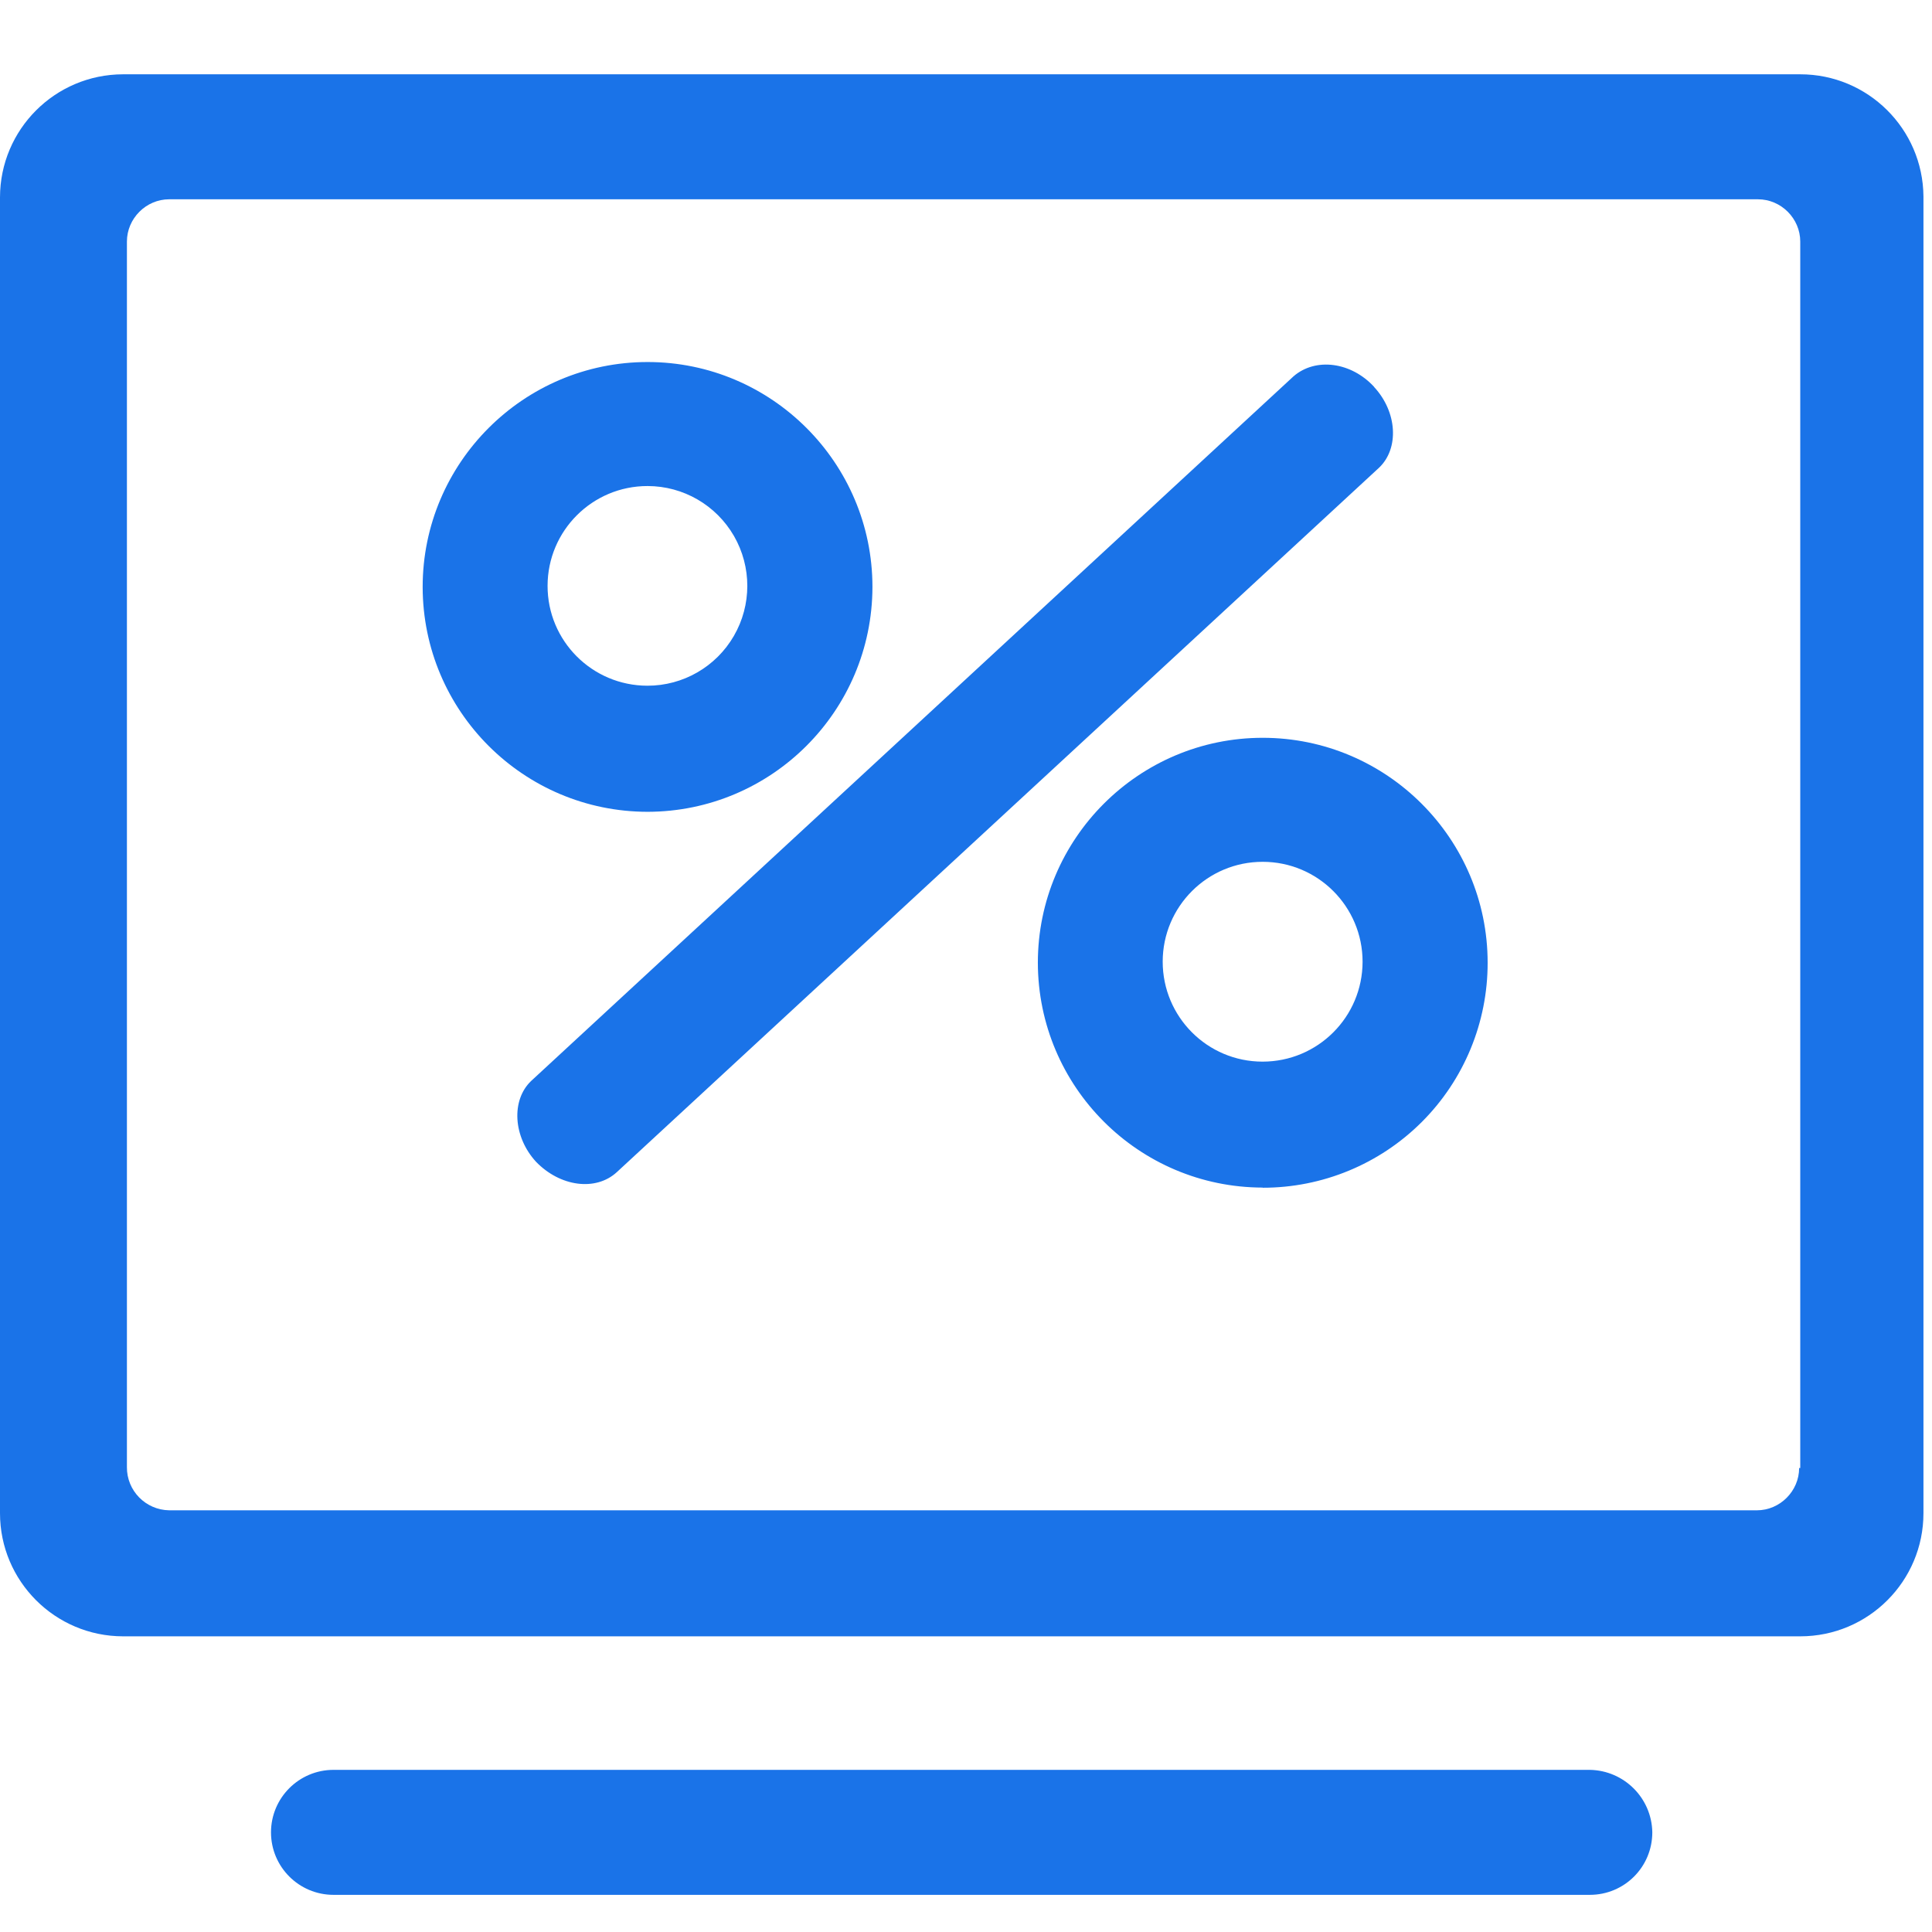
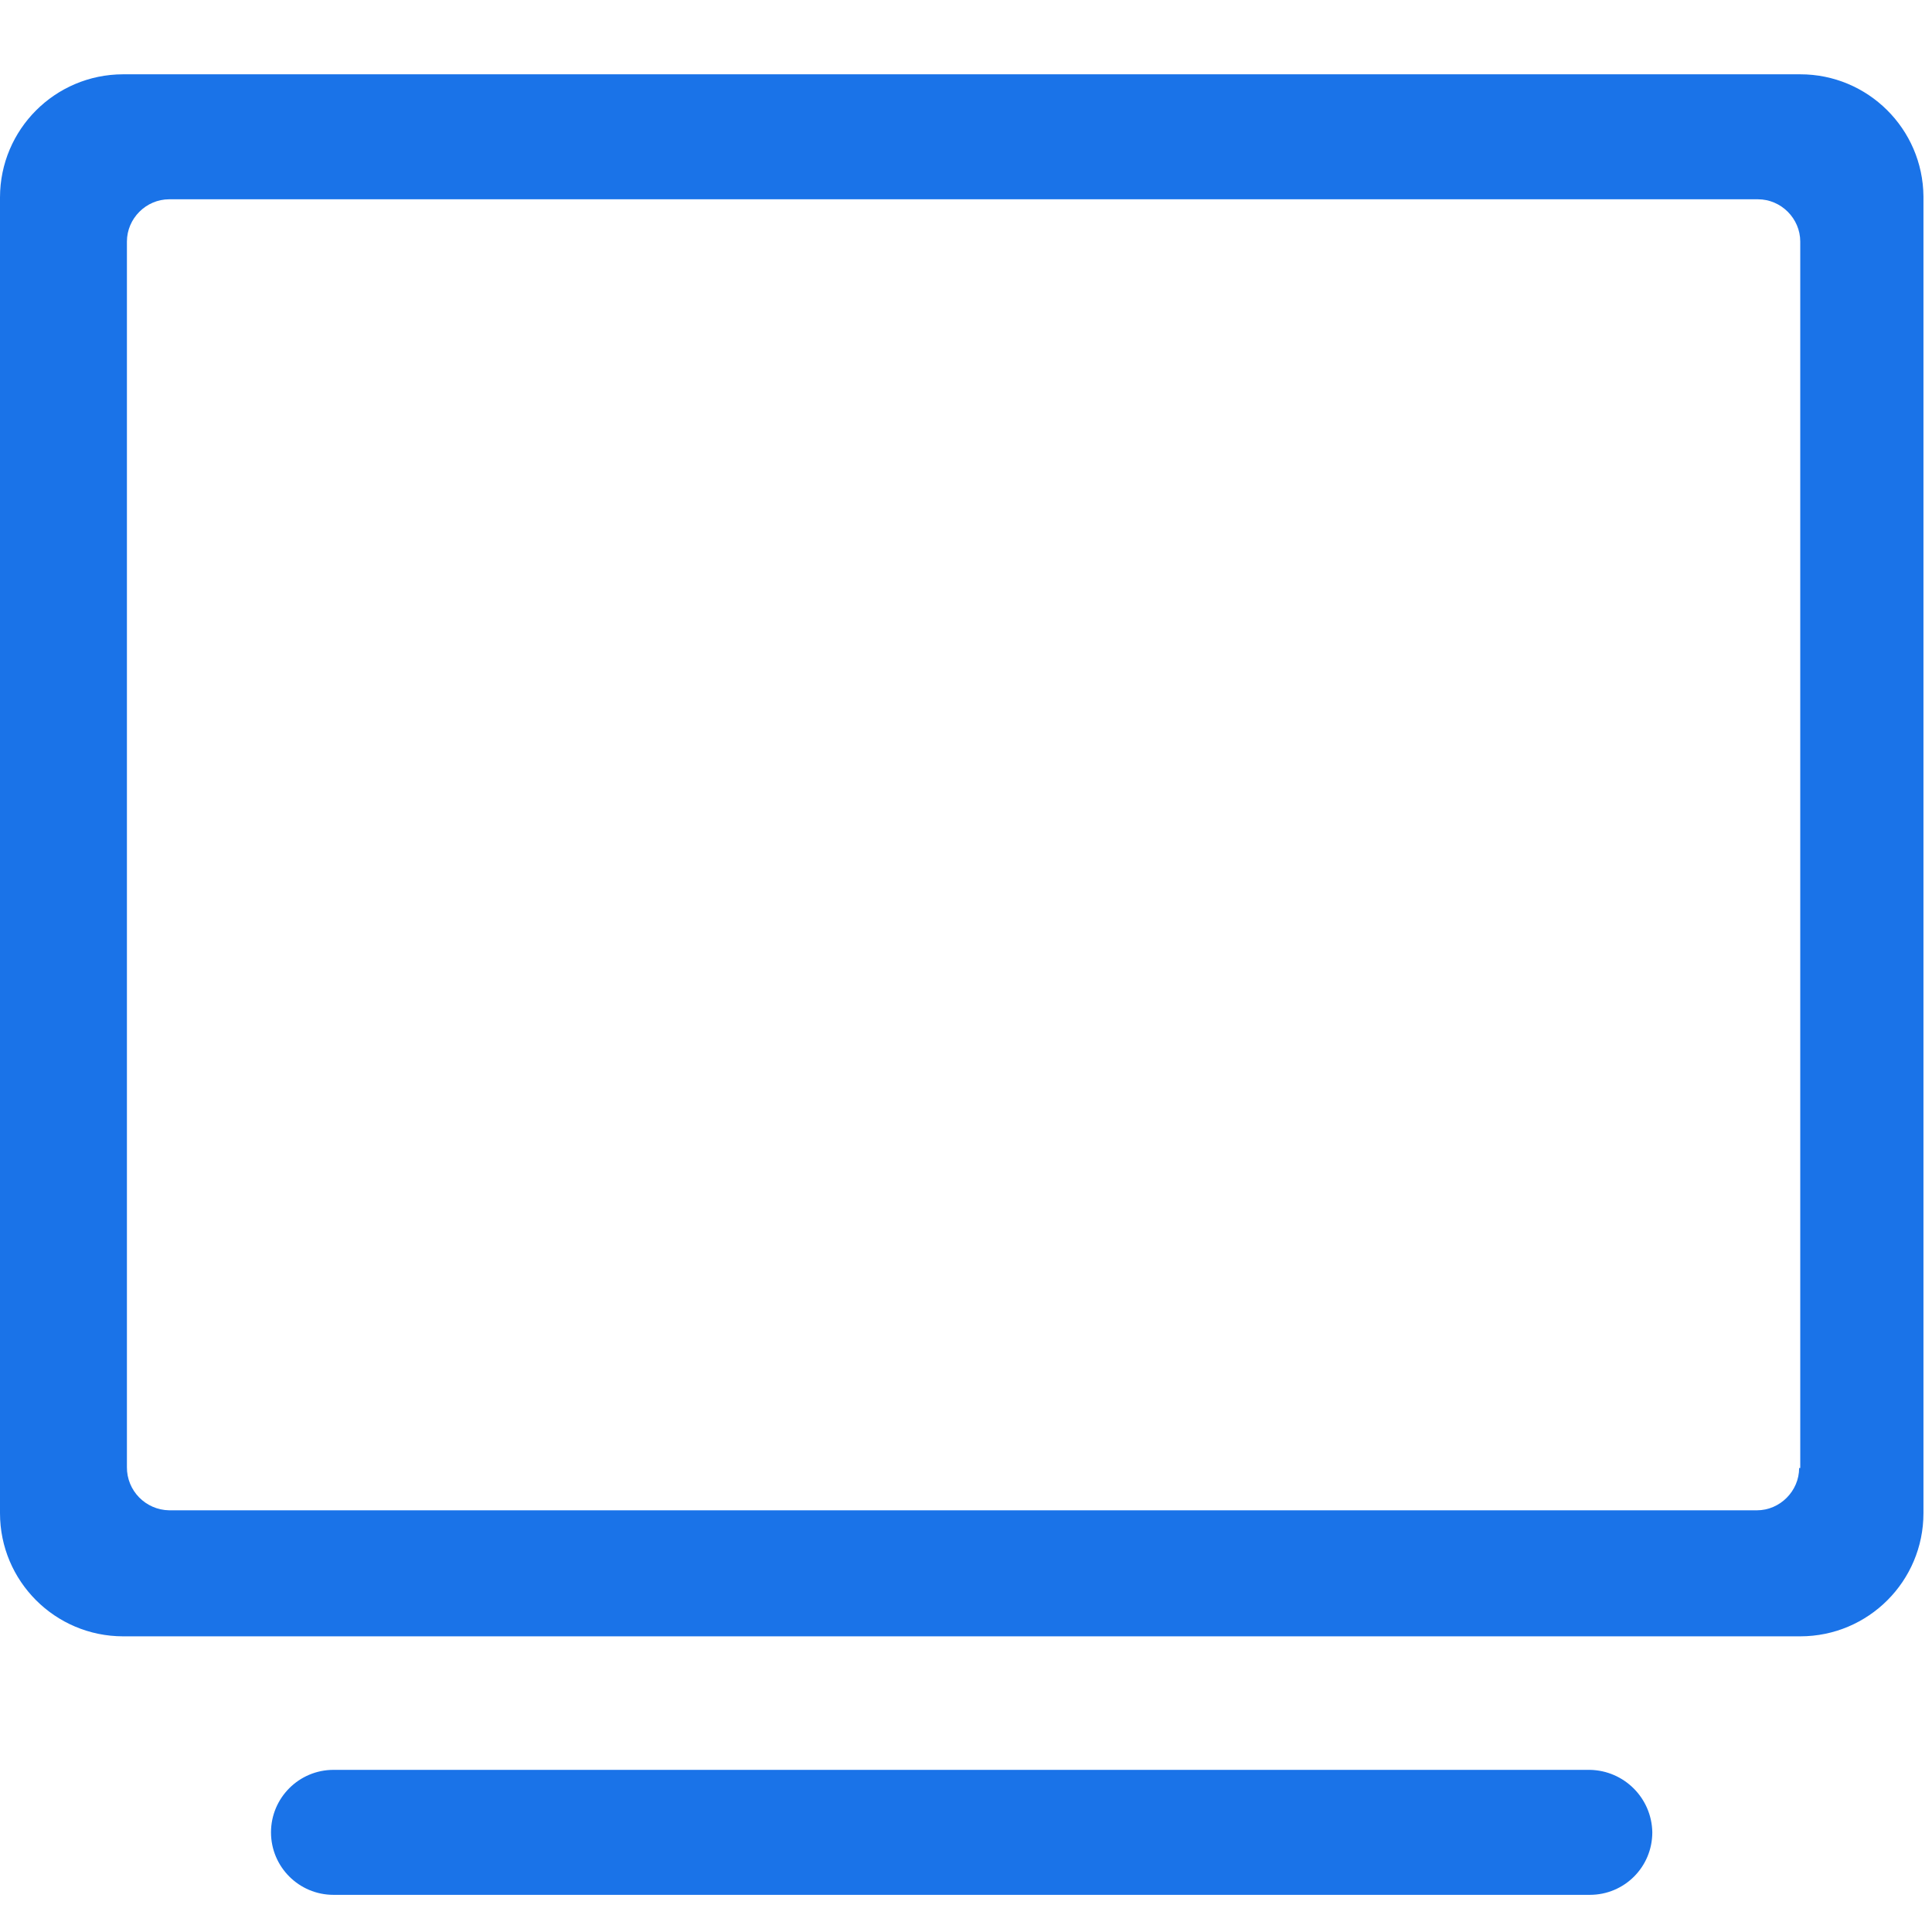
<svg xmlns="http://www.w3.org/2000/svg" width="26px" height="26px" viewBox="0 0 26 26" version="1.1">
  <title>算法</title>
  <g id="页面-1" stroke="none" stroke-width="1" fill="none" fill-rule="evenodd">
    <g id="服务中心—行业AI定制服务-备份" transform="translate(-1320, -1823)" fill-rule="nonzero">
      <g id="算法" transform="translate(1320, 1823)">
        <rect id="矩形" fill="#000000" opacity="0" x="0" y="0" width="26" height="26" />
-         <path d="M18.492,5.208 C18.805,5.545 18.831,6.037 18.558,6.295 L8.3,15.775 C8.016,16.035 7.537,15.97 7.213,15.634 C6.905,15.298 6.877,14.805 7.148,14.547 L17.407,5.065 C17.704,4.807 18.184,4.87 18.494,5.208 L18.492,5.208 Z M8.715,10.925 C7.044,10.923 5.69,9.57 5.688,7.899 C5.688,6.23 7.046,4.872 8.715,4.872 C10.384,4.872 11.741,6.23 11.741,7.899 C11.738,9.569 10.385,10.922 8.715,10.925 L8.715,10.925 Z M8.715,6.541 C7.973,6.54 7.37,7.141 7.369,7.883 C7.368,8.625 7.969,9.227 8.712,9.228 C9.192,9.229 9.636,8.973 9.876,8.558 C10.117,8.142 10.117,7.63 9.878,7.214 C9.638,6.798 9.195,6.541 8.715,6.541 Z M16.993,15.982 C15.323,15.979 13.97,14.626 13.967,12.956 C13.967,11.287 15.324,9.929 16.993,9.929 C18.662,9.929 20.02,11.287 20.02,12.956 C20.021,13.759 19.703,14.53 19.135,15.098 C18.567,15.666 17.796,15.985 16.993,15.984 L16.993,15.982 Z M16.993,11.598 C16.25,11.597 15.648,12.199 15.647,12.941 C15.647,13.684 16.248,14.287 16.991,14.287 C17.734,14.287 18.336,13.686 18.337,12.943 C18.337,12.2 17.735,11.598 16.993,11.598 L16.993,11.598 Z" id="形状" fill="#1A73E8" />
        <path d="M24.229,1 L1.654,1 C0.741,1.002 0.001,1.742 0,2.656 L0,20.364 C0,21.278 0.741,22.02 1.656,22.021 L24.227,22.021 C25.143,22.021 25.885,21.279 25.885,20.364 L25.885,2.643 C25.877,1.733 25.136,0.999 24.226,1 L24.229,1 Z M24.229,19.756 L24.212,19.756 C24.212,20.066 23.954,20.325 23.644,20.325 L2.277,20.325 C1.959,20.32 1.705,20.06 1.708,19.743 L1.708,3.251 C1.708,2.94 1.966,2.682 2.277,2.682 L23.658,2.682 C23.969,2.682 24.227,2.94 24.227,3.251 L24.227,19.756 L24.229,19.756 Z M22.236,24.658 C22.236,25.125 21.861,25.5 21.395,25.5 L4.488,25.5 C4.024,25.5 3.647,25.124 3.647,24.659 C3.647,24.195 4.024,23.818 4.488,23.818 L21.395,23.818 C21.856,23.826 22.228,24.197 22.236,24.658 L22.236,24.658 Z" id="形状" fill="#1A73E8" />
      </g>
    </g>
  </g>
</svg>